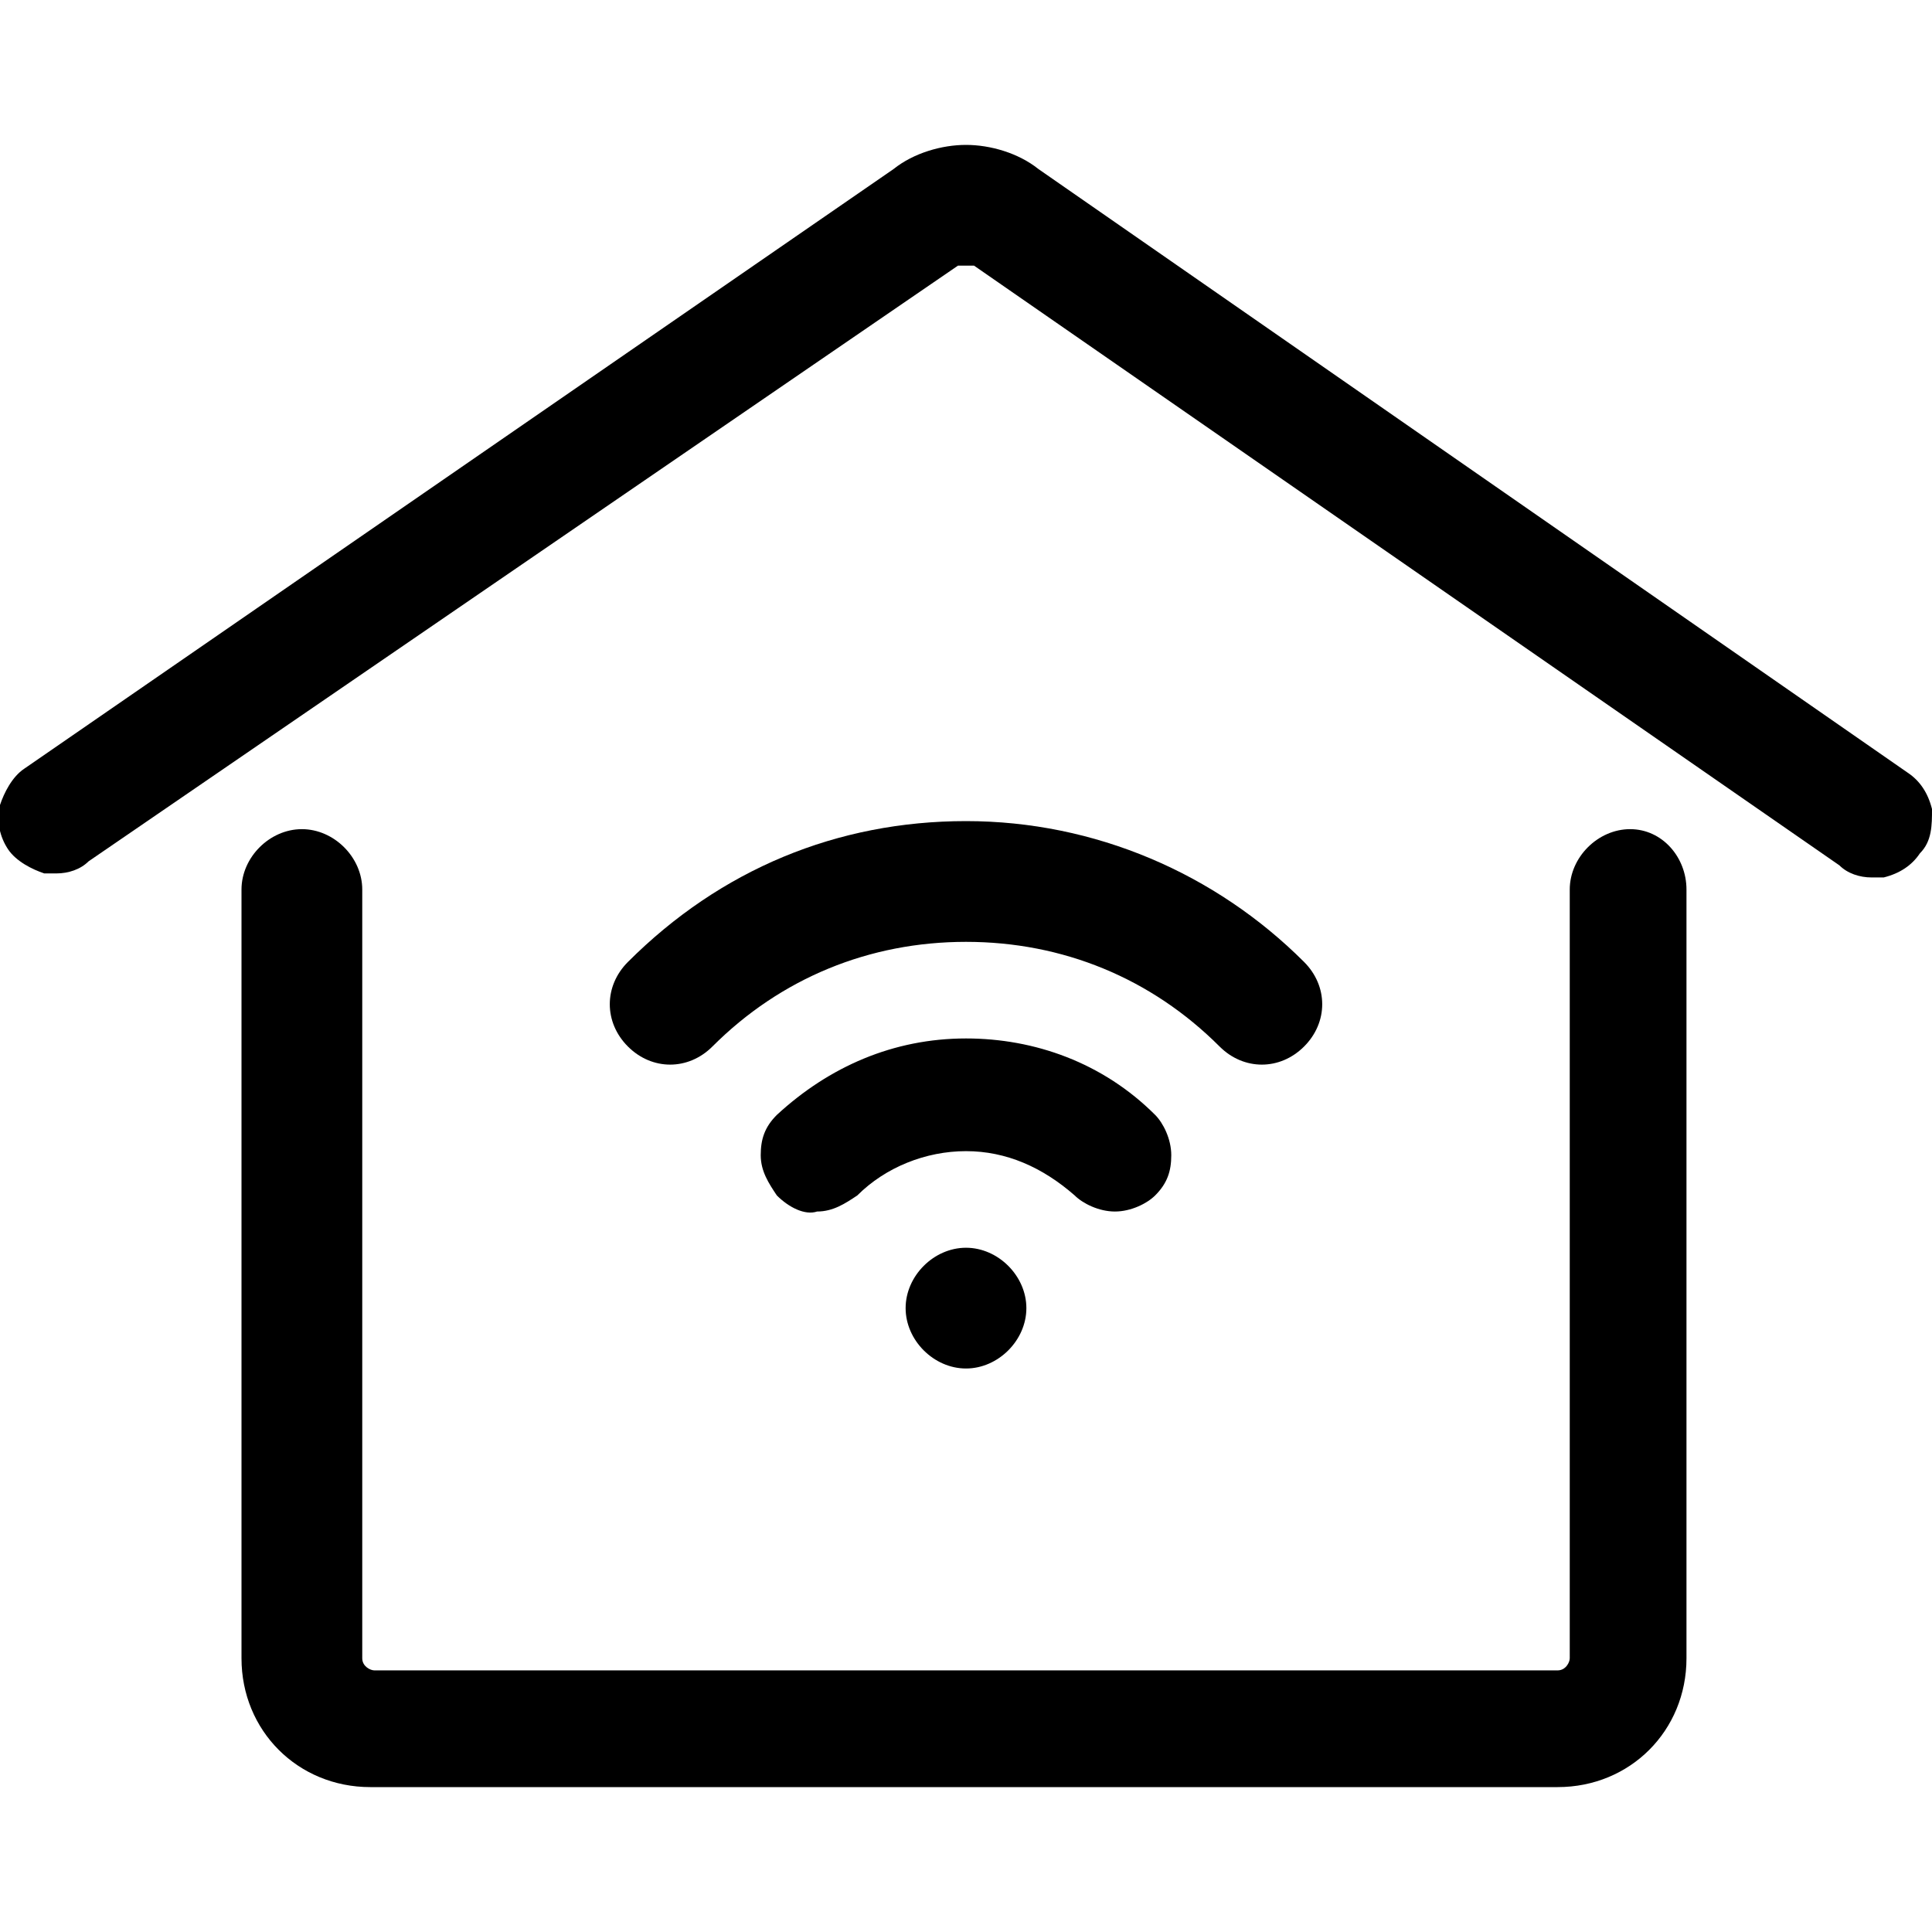
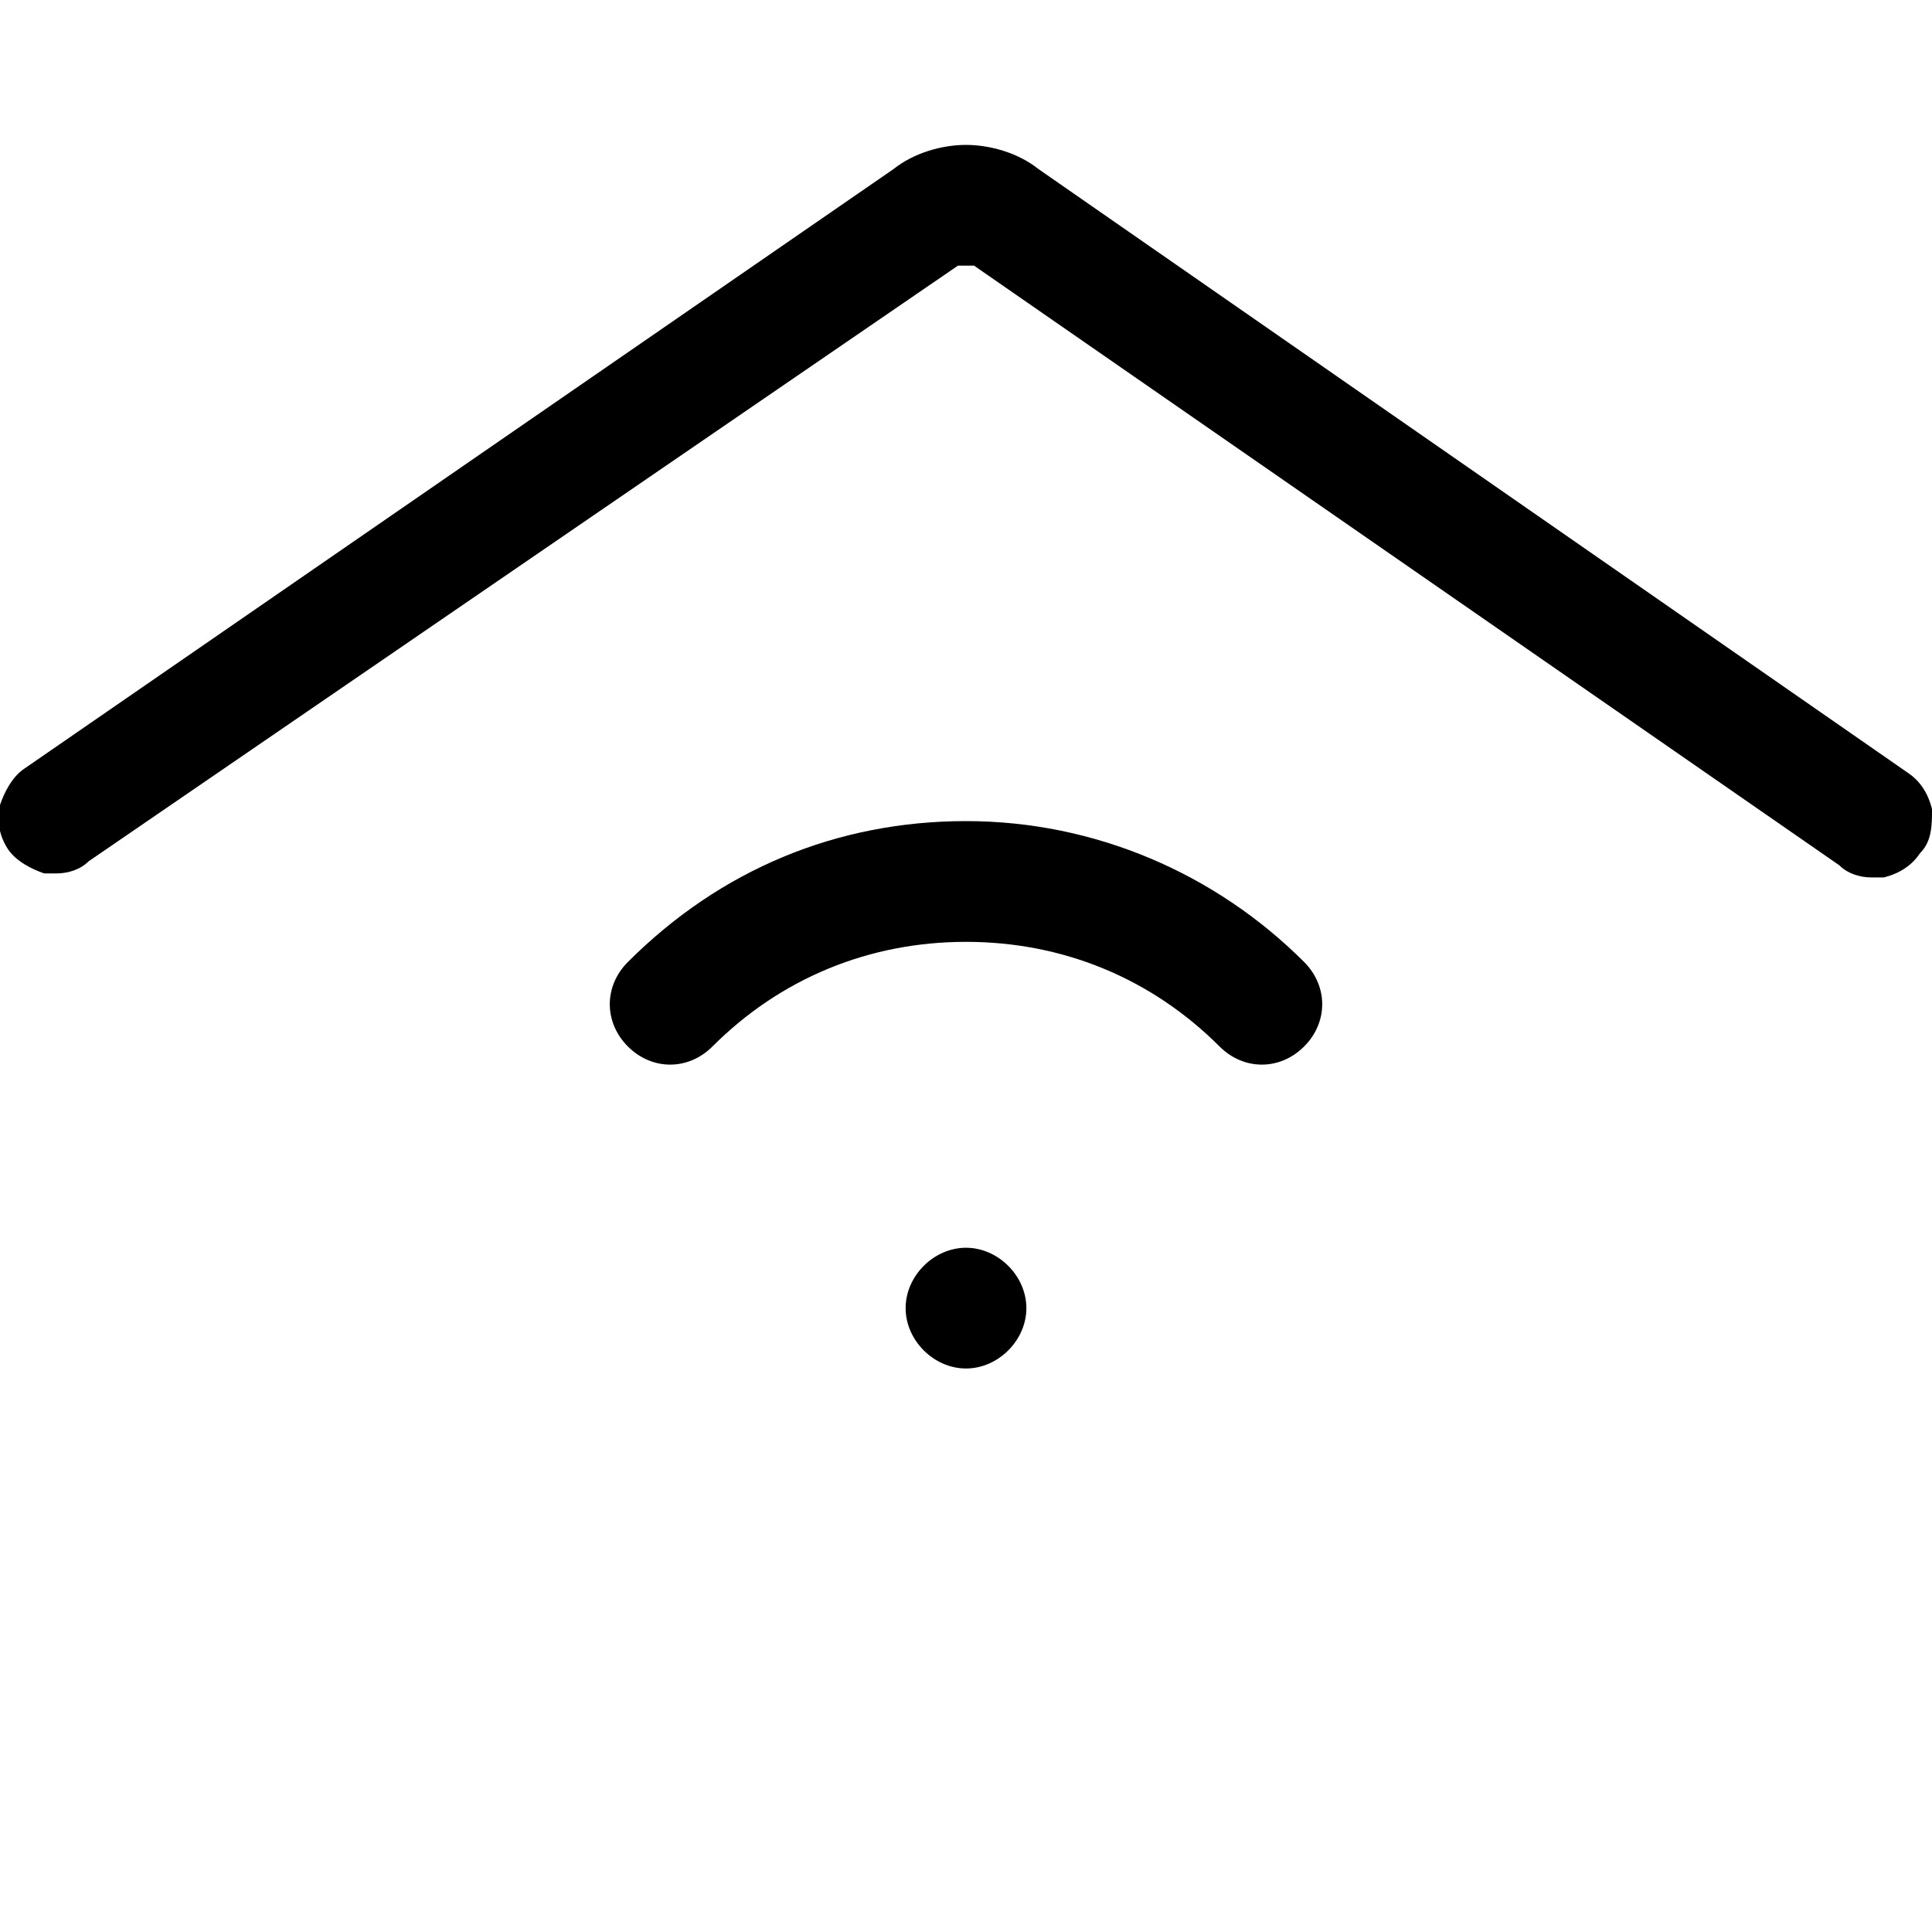
<svg xmlns="http://www.w3.org/2000/svg" version="1.1" id="Layer_1" x="0px" y="0px" viewBox="0 0 48 48" style="enable-background:new 0 0 48 48;" xml:space="preserve">
  <g>
-     <path d="M40.5,20.6c-0.8,0-1.5,0.7-1.5,1.5v19.1c0,0.1-0.1,0.3-0.3,0.3H24v0H9.3c-0.1,0-0.3-0.1-0.3-0.3V22.1   c0-0.8-0.7-1.5-1.5-1.5s-1.5,0.7-1.5,1.5v19.1c0,1.8,1.4,3.2,3.2,3.2H24v0h14.7c1.8,0,3.2-1.4,3.2-3.2V22.1   C41.9,21.3,41.3,20.6,40.5,20.6z" />
    <path d="M24,31L24,31L24,31c-0.8,0-1.5,0.7-1.5,1.5c0,0.8,0.7,1.5,1.5,1.5v0c0.8,0,1.5-0.7,1.5-1.5C25.5,31.7,24.8,31,24,31L24,31z   " />
-     <path d="M27.7,30.1c0.4,0,0.8-0.2,1-0.4c0.3-0.3,0.4-0.6,0.4-1c0-0.4-0.2-0.8-0.4-1c-1.3-1.3-3-1.9-4.7-1.9c0,0,0,0,0,0v0   c0,0,0,0,0,0c-1.8,0-3.4,0.7-4.7,1.9c-0.3,0.3-0.4,0.6-0.4,1c0,0.4,0.2,0.7,0.4,1c0.3,0.3,0.7,0.5,1,0.4c0.4,0,0.7-0.2,1-0.4   c0.7-0.7,1.7-1.1,2.7-1.1v0c1,0,1.9,0.4,2.7,1.1C26.9,29.9,27.3,30.1,27.7,30.1z" />
-     <path d="M32.4,26c0.6-0.6,0.6-1.5,0-2.1c-2.2-2.2-5.2-3.5-8.4-3.5c0,0,0,0,0,0v0c0,0,0,0,0,0c-3.2,0-6.1,1.2-8.4,3.5   c-0.6,0.6-0.6,1.5,0,2.1c0.6,0.6,1.5,0.6,2.1,0c1.7-1.7,3.9-2.6,6.3-2.6v0c2.4,0,4.6,0.9,6.3,2.6C30.9,26.6,31.8,26.6,32.4,26z" />
+     <path d="M32.4,26c0.6-0.6,0.6-1.5,0-2.1c-2.2-2.2-5.2-3.5-8.4-3.5c0,0,0,0,0,0v0c0,0,0,0,0,0c-3.2,0-6.1,1.2-8.4,3.5   c-0.6,0.6-0.6,1.5,0,2.1c0.6,0.6,1.5,0.6,2.1,0c1.7-1.7,3.9-2.6,6.3-2.6c2.4,0,4.6,0.9,6.3,2.6C30.9,26.6,31.8,26.6,32.4,26z" />
    <path d="M48,20.1c-0.1-0.4-0.3-0.7-0.6-0.9L25.8,4.2c-0.5-0.4-1.2-0.6-1.8-0.6v0c-0.6,0-1.3,0.2-1.8,0.6L0.6,19.1   c-0.3,0.2-0.5,0.6-0.6,0.9c-0.1,0.4,0,0.8,0.2,1.1c0.2,0.3,0.6,0.5,0.9,0.6c0.1,0,0.2,0,0.3,0c0.3,0,0.6-0.1,0.8-0.3L23.8,6.6   c0,0,0.1,0,0.2,0v0c0.1,0,0.1,0,0.2,0l21.5,14.9c0.2,0.2,0.5,0.3,0.8,0.3c0.1,0,0.2,0,0.3,0c0.4-0.1,0.7-0.3,0.9-0.6   C48,20.9,48,20.5,48,20.1z" />
  </g>
</svg>